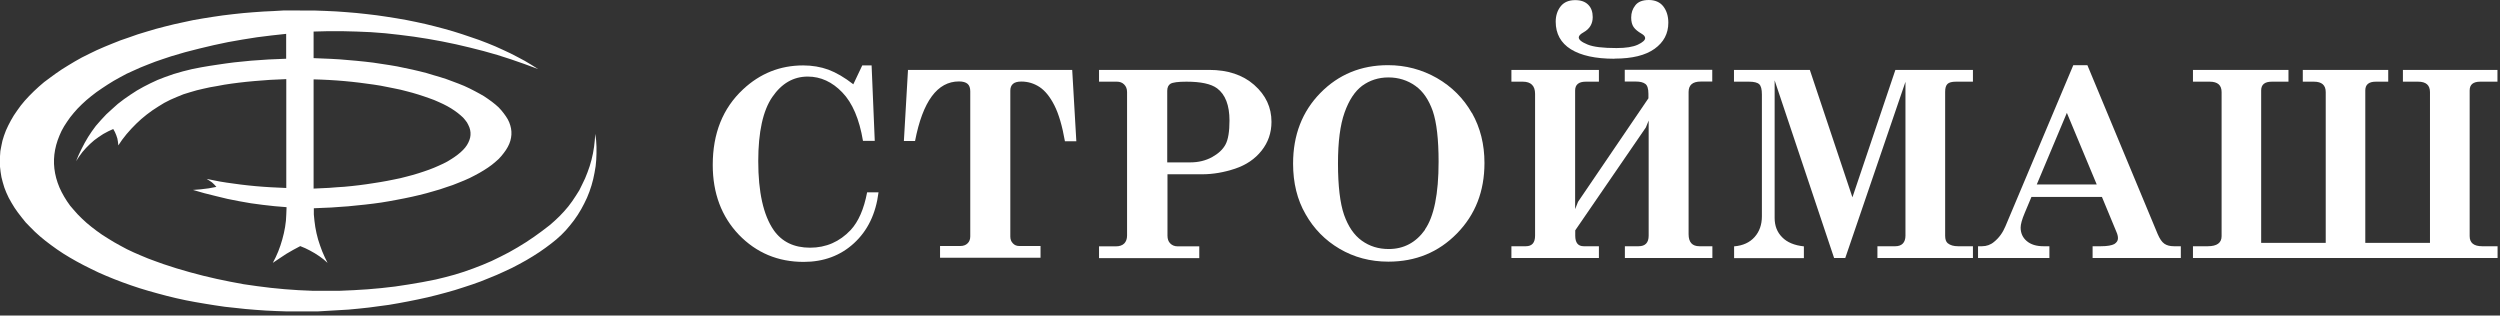
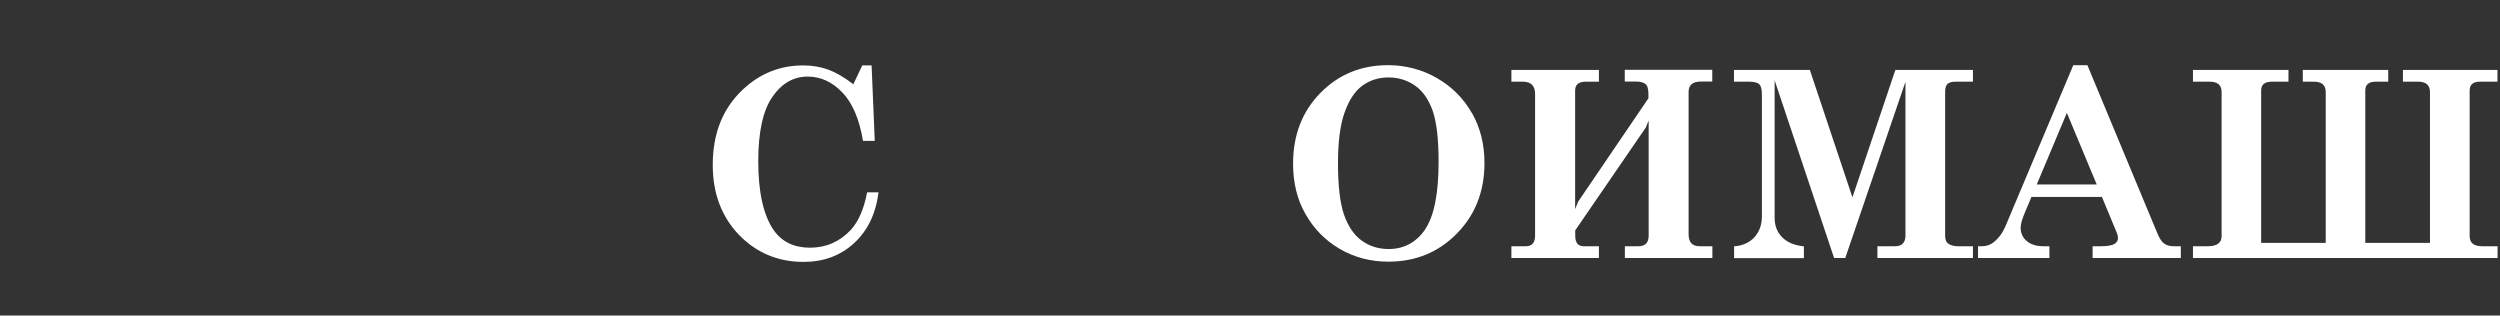
<svg xmlns="http://www.w3.org/2000/svg" width="206" height="26" viewBox="0 0 206 26" fill="none">
  <rect x="0" y="0" width="206" height="26" fill="#333333" stroke="none" />
-   <path d="M49.15 12.09L49.12 11.56L49.05 11.03L49.01 11.56L48.95 12.1L48.86 12.64L48.74 13.17L48.59 13.69L48.41 14.2L48.21 14.7L47.98 15.18L47.74 15.67L47.45 16.13L47.15 16.58L46.83 17.01L46.47 17.43L46.1 17.82L45.71 18.19L45.3 18.55L44.66 19.04L44.01 19.51L43.34 19.96L42.64 20.39L41.94 20.79L41.22 21.16L40.5 21.51L39.75 21.83L39 22.12L38.24 22.39L37.47 22.63L36.69 22.84L35.91 23.03L34.79 23.25L33.67 23.44L32.55 23.61L31.41 23.74L30.28 23.84L29.15 23.91L28.01 23.96H26.87H25.73L24.59 23.91L23.46 23.83L22.32 23.72L21.2 23.58L20.08 23.42L18.96 23.21L17.85 22.98L16.74 22.72L15.64 22.43L14.54 22.11L13.46 21.76L12.82 21.53L12.2 21.3L11.6 21.05L11.02 20.8L10.45 20.53L9.91 20.24L9.39 19.95L8.9 19.65L8.41 19.34L7.96 19.02L7.53 18.69L7.13 18.36L6.75 18.01L6.4 17.66L6.08 17.3L5.78 16.95L5.52 16.58L5.29 16.21L5.08 15.83L4.9 15.45L4.75 15.06L4.63 14.67L4.54 14.28L4.48 13.89L4.45 13.51V13.12L4.48 12.73L4.54 12.34L4.63 11.95L4.75 11.56L4.9 11.17L5.07 10.79L5.28 10.41L5.52 10.04L5.78 9.67L6.08 9.3L6.39 8.95L6.74 8.6L7.11 8.26L7.52 7.92L7.95 7.59L8.4 7.28L8.87 6.97L9.37 6.66L9.89 6.37L10.43 6.08L11 5.82L11.58 5.56L12.18 5.32L12.8 5.08L13.44 4.86L14.1 4.64L15.26 4.3L16.43 4L17.61 3.72L18.79 3.47L19.98 3.26L21.18 3.07L22.38 2.92L23.58 2.79V4.84L22.85 4.87L22.13 4.9L21.41 4.95L20.69 5L19.99 5.07L19.29 5.14L18.6 5.23L17.92 5.33L17.26 5.43L16.61 5.54L15.84 5.69L15.07 5.88L14.31 6.1L13.57 6.36L12.98 6.59L12.4 6.86L11.83 7.15L11.28 7.46L10.74 7.81L10.22 8.17L9.71 8.56L9.23 8.99L8.76 9.42L8.33 9.88L7.9 10.37L7.57 10.82L7.26 11.29L6.98 11.77L6.72 12.27L6.48 12.77L6.27 13.28L6.52 12.9L6.79 12.53L7.09 12.19L7.42 11.86L7.76 11.56L8.13 11.29L8.51 11.04L8.92 10.82L9.33 10.63L9.47 10.88L9.58 11.14L9.67 11.41L9.72 11.69L9.75 11.98L10.07 11.51L10.43 11.05L10.82 10.61L11.22 10.2L11.64 9.81L12.09 9.44L12.55 9.1L13.04 8.78L13.53 8.48L14.04 8.22L14.57 7.99L15.11 7.77L15.66 7.6L16.21 7.44L16.76 7.31L17.31 7.19L17.89 7.09L18.48 6.98L19.08 6.89L19.7 6.81L20.32 6.74L20.96 6.68L21.6 6.63L22.26 6.58L22.92 6.55L23.59 6.52V15.49L22.95 15.46L22.32 15.43L21.7 15.39L21.08 15.34L20.47 15.28L19.86 15.21L19.27 15.13L18.69 15.05L18.13 14.96L17.57 14.85L17.03 14.74L17.25 14.88L17.47 15.03L17.66 15.21L17.83 15.4L17.19 15.52L16.54 15.6L15.9 15.65L16.84 15.92L17.8 16.16L18.75 16.39L19.71 16.58L20.68 16.75L21.65 16.88L22.63 16.99L23.61 17.07V17.16L23.59 17.67L23.56 18.19L23.49 18.71L23.39 19.22L23.26 19.73L23.11 20.22L22.93 20.71L22.72 21.19L22.48 21.66L23.03 21.29L23.59 20.92L24.16 20.59L24.74 20.28L25.15 20.45L25.55 20.65L25.94 20.87L26.31 21.11L26.66 21.37L26.99 21.66L26.76 21.19L26.55 20.71L26.37 20.22L26.21 19.73L26.08 19.22L25.98 18.71L25.91 18.19L25.86 17.67V17.16L26.56 17.13L27.28 17.1L27.98 17.05L28.69 17L29.38 16.93L30.07 16.86L30.75 16.78L31.41 16.69L32.07 16.58L32.72 16.46L33.34 16.34L33.96 16.21L34.56 16.07L35.15 15.92L35.71 15.76L36.26 15.6L36.79 15.42L37.3 15.25L37.78 15.06L38.25 14.87L38.7 14.67L39.11 14.46L39.5 14.25L39.87 14.03L40.21 13.81L40.53 13.58L40.82 13.34L41.08 13.11L41.31 12.86L41.51 12.61L41.69 12.36L41.84 12.11L41.96 11.86L42.05 11.61L42.11 11.35L42.14 11.1V10.84L42.11 10.59L42.05 10.34L41.96 10.08L41.84 9.83L41.69 9.59L41.51 9.34L41.31 9.09L41.08 8.84L40.82 8.61L40.53 8.38L40.21 8.15L39.87 7.92L39.5 7.71L39.11 7.5L38.7 7.29L38.25 7.08L37.78 6.89L37.3 6.71L36.79 6.52L36.26 6.35L35.71 6.19L35.15 6.02L34.56 5.87L33.96 5.73L33.34 5.6L32.72 5.47L32.07 5.36L31.41 5.26L30.75 5.16L30.07 5.08L29.38 5.01L28.69 4.95L27.98 4.89L27.28 4.85L26.56 4.82L25.84 4.79V2.6L27.02 2.57H28.2L29.38 2.6L30.56 2.65L31.74 2.74L32.92 2.87L34.09 3.02L35.25 3.2L36.41 3.41L37.57 3.65L38.72 3.92L39.86 4.21L40.99 4.53L42.11 4.89L43.23 5.28L44.34 5.69L43.8 5.35L43.25 5.02L42.67 4.71L42.07 4.4L41.45 4.11L40.81 3.82L40.15 3.55L39.47 3.29L38.77 3.05L38.06 2.81L37.33 2.58L36.59 2.37L35.83 2.17L35.06 1.98L34.28 1.81L33.49 1.65L32.69 1.51L31.87 1.38L31.05 1.26L30.21 1.16L29.37 1.07L28.53 1L27.69 0.94L26.83 0.9L25.98 0.87H25.13L24.27 0.86H23.41L22.56 0.91L21.71 0.95L20.86 1.01L20.02 1.08L19.18 1.17L18.35 1.27L17.53 1.39L16.71 1.52L15.91 1.66L15.12 1.83L14.34 2L13.57 2.19L12.81 2.39L12.07 2.61L11.35 2.83L10.64 3.08L9.94 3.32L9.26 3.59L8.6 3.86L7.96 4.14L7.34 4.44L6.74 4.74L6.17 5.06L5.62 5.39L5.09 5.72L4.58 6.07L4.1 6.42L3.63 6.77L3.2 7.14L2.79 7.52L2.4 7.91L2.04 8.3L1.71 8.7L1.42 9.1L1.14 9.51L0.9 9.92L0.68 10.34L0.49 10.75L0.33 11.18L0.2 11.6L0.11 12.03L0.03 12.45L0 12.88V13.31V13.74L0.05 14.17L0.12 14.6L0.23 15.03L0.36 15.46L0.52 15.87L0.72 16.3L0.95 16.71L1.2 17.12L1.48 17.52L1.79 17.92L2.12 18.33L2.49 18.71L2.88 19.1L3.29 19.47L3.74 19.84L4.2 20.19L4.7 20.55L5.21 20.89L5.75 21.22L6.31 21.54L6.89 21.85L7.49 22.15L8.11 22.45L8.75 22.73L9.41 23L10.09 23.26L10.79 23.51L11.51 23.75L12.24 23.97L12.99 24.18L13.74 24.38L14.52 24.57L15.3 24.74L16.09 24.89L16.91 25.03L17.72 25.16L18.54 25.28L19.38 25.37L20.21 25.46L21.05 25.53L21.9 25.59L22.75 25.63L23.61 25.66H24.47H25.32H26.18L27.03 25.61L27.88 25.56L28.73 25.51L29.57 25.43L30.41 25.34L31.23 25.23L32.05 25.12L32.86 24.98L33.66 24.83L34.45 24.67L35.23 24.5L36 24.31L36.75 24.11L37.49 23.9L38.21 23.67L38.91 23.44L39.61 23.19L40.28 22.92L40.94 22.65L41.58 22.36L42.2 22.07L42.79 21.76L43.37 21.44L43.92 21.11L44.45 20.77L44.95 20.42L45.43 20.06L45.84 19.73L46.25 19.36L46.62 18.98L46.97 18.57L47.3 18.15L47.61 17.7L47.89 17.24L48.14 16.77L48.37 16.29L48.57 15.79L48.74 15.28L48.88 14.76L48.99 14.23L49.08 13.7L49.13 13.17L49.15 12.64V12.09ZM25.84 6.54L26.48 6.56L27.12 6.59L27.75 6.63L28.37 6.68L28.99 6.74L29.6 6.81L30.2 6.89L30.79 6.97L31.36 7.06L31.92 7.17L32.47 7.28L33 7.39L33.51 7.52L34 7.65L34.47 7.79L34.93 7.94L35.36 8.09L35.77 8.24L36.16 8.41L36.53 8.58L36.86 8.75L37.17 8.93L37.46 9.12L37.72 9.31L37.95 9.5L38.16 9.69L38.33 9.89L38.48 10.09L38.59 10.3L38.68 10.5L38.74 10.71L38.77 10.92V11.13L38.74 11.34L38.68 11.54L38.59 11.75L38.48 11.95L38.33 12.16L38.16 12.35L37.95 12.55L37.72 12.74L37.46 12.93L37.17 13.12L36.86 13.31L36.53 13.48L36.16 13.65L35.77 13.82L35.36 13.98L34.93 14.13L34.47 14.28L34 14.42L33.51 14.55L33 14.68L32.47 14.79L31.92 14.9L31.36 15L30.79 15.09L30.2 15.18L29.6 15.26L28.99 15.33L28.37 15.39L27.75 15.43L27.12 15.48L26.48 15.51L25.84 15.54V6.57V6.54Z" fill="white" />
  <path d="M200.23 20.01V7.59C200.23 7.02 199.91 6.73 199.25 6.73H198V5.76H205.79V6.73H204.37C203.79 6.73 203.5 6.97 203.5 7.45V19.46C203.5 20.01 203.84 20.29 204.53 20.29H205.8V21.26H180.7V20.29H181.92C182.68 20.29 183.06 20.01 183.06 19.46V7.59C183.06 7.02 182.74 6.73 182.08 6.73H180.7V5.76H188.57V6.73H187.2C186.61 6.73 186.32 6.97 186.32 7.45V20.01H191.64V7.59C191.64 7.02 191.32 6.73 190.67 6.73H189.75V5.76H196.79V6.73H195.77C195.19 6.73 194.9 6.97 194.9 7.45V20.01H200.24H200.23Z" fill="white" />
  <path d="M179.13 20.29C178.8 20.29 178.54 20.22 178.34 20.08C178.14 19.94 177.96 19.68 177.79 19.28L172 5.37H170.84L165.25 18.64C165.03 19.17 164.72 19.6 164.31 19.93C164.03 20.17 163.69 20.29 163.32 20.29H162.99V21.26H168.87V20.29H168.38C167.8 20.29 167.34 20.15 167 19.86C166.67 19.58 166.5 19.21 166.5 18.75C166.5 18.49 166.61 18.08 166.84 17.54L167.39 16.23H173.2L174.39 19.1C174.48 19.3 174.52 19.48 174.52 19.63C174.52 19.83 174.42 19.98 174.22 20.11C174.01 20.22 173.65 20.29 173.11 20.29H172.43V21.26H179.7V20.29H179.13ZM167.83 15.2L170.31 9.3L172.77 15.2H167.82H167.83Z" fill="white" />
  <path d="M142.89 5.76H149.13L152.64 16.26L156.18 5.76H162.57V6.73H161.18C160.84 6.73 160.6 6.79 160.47 6.92C160.34 7.05 160.28 7.26 160.28 7.57V19.42C160.28 19.72 160.35 19.92 160.49 20.04C160.7 20.21 160.98 20.29 161.34 20.29H162.57V21.26H154.7V20.29H156.18C156.45 20.29 156.66 20.21 156.8 20.06C156.94 19.91 157.01 19.69 157.01 19.42V6.74L152.05 21.26H151.13L146.23 6.62V17.95C146.23 18.6 146.43 19.13 146.85 19.55C147.26 19.97 147.86 20.22 148.64 20.3V21.27H142.89V20.3C143.62 20.24 144.18 19.98 144.58 19.53C144.98 19.08 145.18 18.51 145.18 17.82V7.79C145.18 7.36 145.11 7.08 144.96 6.94C144.81 6.8 144.53 6.73 144.11 6.73H142.88V5.76H142.89Z" fill="white" />
  <path d="M129.78 17.26L130.03 16.63L135.83 8.1V7.73C135.83 7.3 135.74 7.03 135.57 6.91C135.39 6.78 135.14 6.72 134.81 6.72H133.88V5.75H141.09V6.72H140.14C139.47 6.72 139.14 7.01 139.14 7.58V19.3C139.14 19.96 139.44 20.29 140.03 20.29H141.1V21.26H133.89V20.29H135.02C135.57 20.29 135.85 20 135.85 19.42V9.93L135.62 10.5L129.8 18.98V19.42C129.8 20 130.03 20.29 130.5 20.29H131.75V21.26H124.54V20.29H125.73C126.24 20.29 126.49 20 126.49 19.42V7.73C126.49 7.07 126.15 6.73 125.48 6.73H124.54V5.76H131.75V6.73H130.67C130.09 6.73 129.79 6.97 129.79 7.46V17.26H129.78Z" fill="white" />
-   <path d="M133.02 4.84C131.47 4.84 130.28 4.58 129.44 4.06C128.61 3.54 128.19 2.78 128.19 1.79C128.19 1.29 128.33 0.86 128.6 0.52C128.87 0.18 129.27 0.01 129.8 0.01C130.27 0.01 130.62 0.14 130.87 0.39C131.12 0.64 131.24 0.98 131.24 1.41C131.24 1.96 130.99 2.38 130.49 2.66C130.22 2.81 130.09 2.95 130.09 3.08C130.09 3.28 130.33 3.47 130.82 3.67C131.3 3.87 132.1 3.96 133.2 3.96C133.97 3.96 134.55 3.87 134.96 3.68C135.36 3.49 135.56 3.31 135.56 3.14C135.56 3.01 135.46 2.89 135.27 2.78C134.96 2.6 134.74 2.42 134.61 2.23C134.48 2.04 134.41 1.78 134.41 1.45C134.41 1.06 134.52 0.73 134.75 0.44C134.97 0.15 135.34 0 135.86 0C136.38 0 136.79 0.18 137.06 0.53C137.33 0.88 137.47 1.33 137.47 1.87C137.47 2.77 137.09 3.48 136.34 4.02C135.59 4.56 134.49 4.83 133.05 4.83" fill="white" />
  <path d="M121.28 9.31C120.59 8.1 119.63 7.14 118.4 6.43C117.17 5.73 115.82 5.37 114.37 5.37C112.15 5.37 110.29 6.14 108.8 7.66C107.3 9.19 106.55 11.13 106.55 13.48C106.55 15.07 106.89 16.46 107.58 17.65C108.26 18.85 109.19 19.8 110.38 20.5C111.57 21.2 112.91 21.56 114.4 21.56C116.65 21.56 118.53 20.79 120.05 19.24C121.57 17.69 122.32 15.76 122.32 13.43C122.32 11.9 121.98 10.53 121.29 9.31M117.43 18.92C116.68 19.98 115.68 20.52 114.43 20.52C113.58 20.52 112.85 20.29 112.21 19.83C111.57 19.37 111.09 18.66 110.75 17.7C110.42 16.74 110.25 15.33 110.25 13.46C110.25 11.69 110.43 10.29 110.79 9.28C111.15 8.26 111.64 7.52 112.24 7.07C112.86 6.62 113.58 6.38 114.41 6.38C115.24 6.38 115.99 6.62 116.62 7.07C117.26 7.52 117.73 8.22 118.06 9.15C118.38 10.09 118.54 11.48 118.54 13.33C118.54 15.99 118.16 17.85 117.41 18.92" fill="white" />
-   <path d="M103.34 6.99C102.4 6.17 101.17 5.76 99.63 5.76H90.56V6.73H92.04C92.27 6.73 92.47 6.8 92.63 6.96C92.79 7.12 92.87 7.32 92.87 7.59V19.41C92.87 19.69 92.79 19.9 92.64 20.06C92.48 20.22 92.25 20.3 91.94 20.3H90.56V21.27H98.82V20.3H97.05C96.79 20.3 96.59 20.22 96.43 20.06C96.27 19.9 96.2 19.69 96.2 19.41V14.36H99.07C99.96 14.36 100.87 14.2 101.77 13.9C102.69 13.59 103.41 13.1 103.95 12.42C104.49 11.74 104.77 10.95 104.77 10.04C104.77 8.85 104.3 7.84 103.36 7.01M100.98 11.91C100.76 12.32 100.39 12.66 99.87 12.95C99.35 13.23 98.76 13.38 98.09 13.38H96.18V7.49C96.18 7.21 96.27 7.01 96.45 6.9C96.64 6.79 97.07 6.73 97.76 6.73C98.95 6.73 99.79 6.91 100.29 7.28C100.97 7.79 101.31 8.68 101.31 9.93C101.31 10.84 101.2 11.51 100.98 11.91Z" fill="white" />
-   <path d="M74.81 5.76H88.35L88.69 11.64H87.75C87.53 10.38 87.24 9.39 86.88 8.68C86.52 7.97 86.11 7.47 85.66 7.17C85.2 6.87 84.7 6.72 84.16 6.72C83.85 6.72 83.62 6.78 83.47 6.91C83.32 7.04 83.25 7.23 83.25 7.47V19.49C83.25 19.72 83.32 19.91 83.46 20.05C83.6 20.2 83.77 20.27 83.98 20.27H85.74V21.24H77.46V20.27H79.13C79.38 20.27 79.58 20.2 79.73 20.05C79.88 19.91 79.95 19.71 79.95 19.48V7.53C79.95 7.25 79.88 7.04 79.73 6.91C79.58 6.78 79.34 6.71 79.02 6.71C77.24 6.71 76.03 8.35 75.4 11.62H74.48L74.82 5.74L74.81 5.76Z" fill="white" />
  <path d="M70.32 6.93L71.05 5.39H71.82L72.08 11.61H71.11C70.81 9.81 70.24 8.48 69.41 7.62C68.58 6.75 67.62 6.31 66.56 6.31C65.38 6.31 64.41 6.87 63.64 7.99C62.87 9.11 62.48 10.87 62.48 13.28C62.48 15.83 62.9 17.72 63.75 18.96C64.43 19.93 65.43 20.41 66.75 20.41C68.07 20.41 69.18 19.92 70.09 18.96C70.74 18.26 71.19 17.22 71.45 15.85H72.39C72.17 17.62 71.49 19.01 70.37 20.04C69.25 21.07 67.86 21.58 66.22 21.58C64.1 21.58 62.32 20.83 60.88 19.34C59.45 17.84 58.73 15.92 58.73 13.59C58.73 10.99 59.56 8.92 61.22 7.37C62.63 6.05 64.28 5.39 66.18 5.39C66.93 5.39 67.62 5.51 68.26 5.74C68.9 5.98 69.59 6.38 70.32 6.95" fill="white" />
</svg>